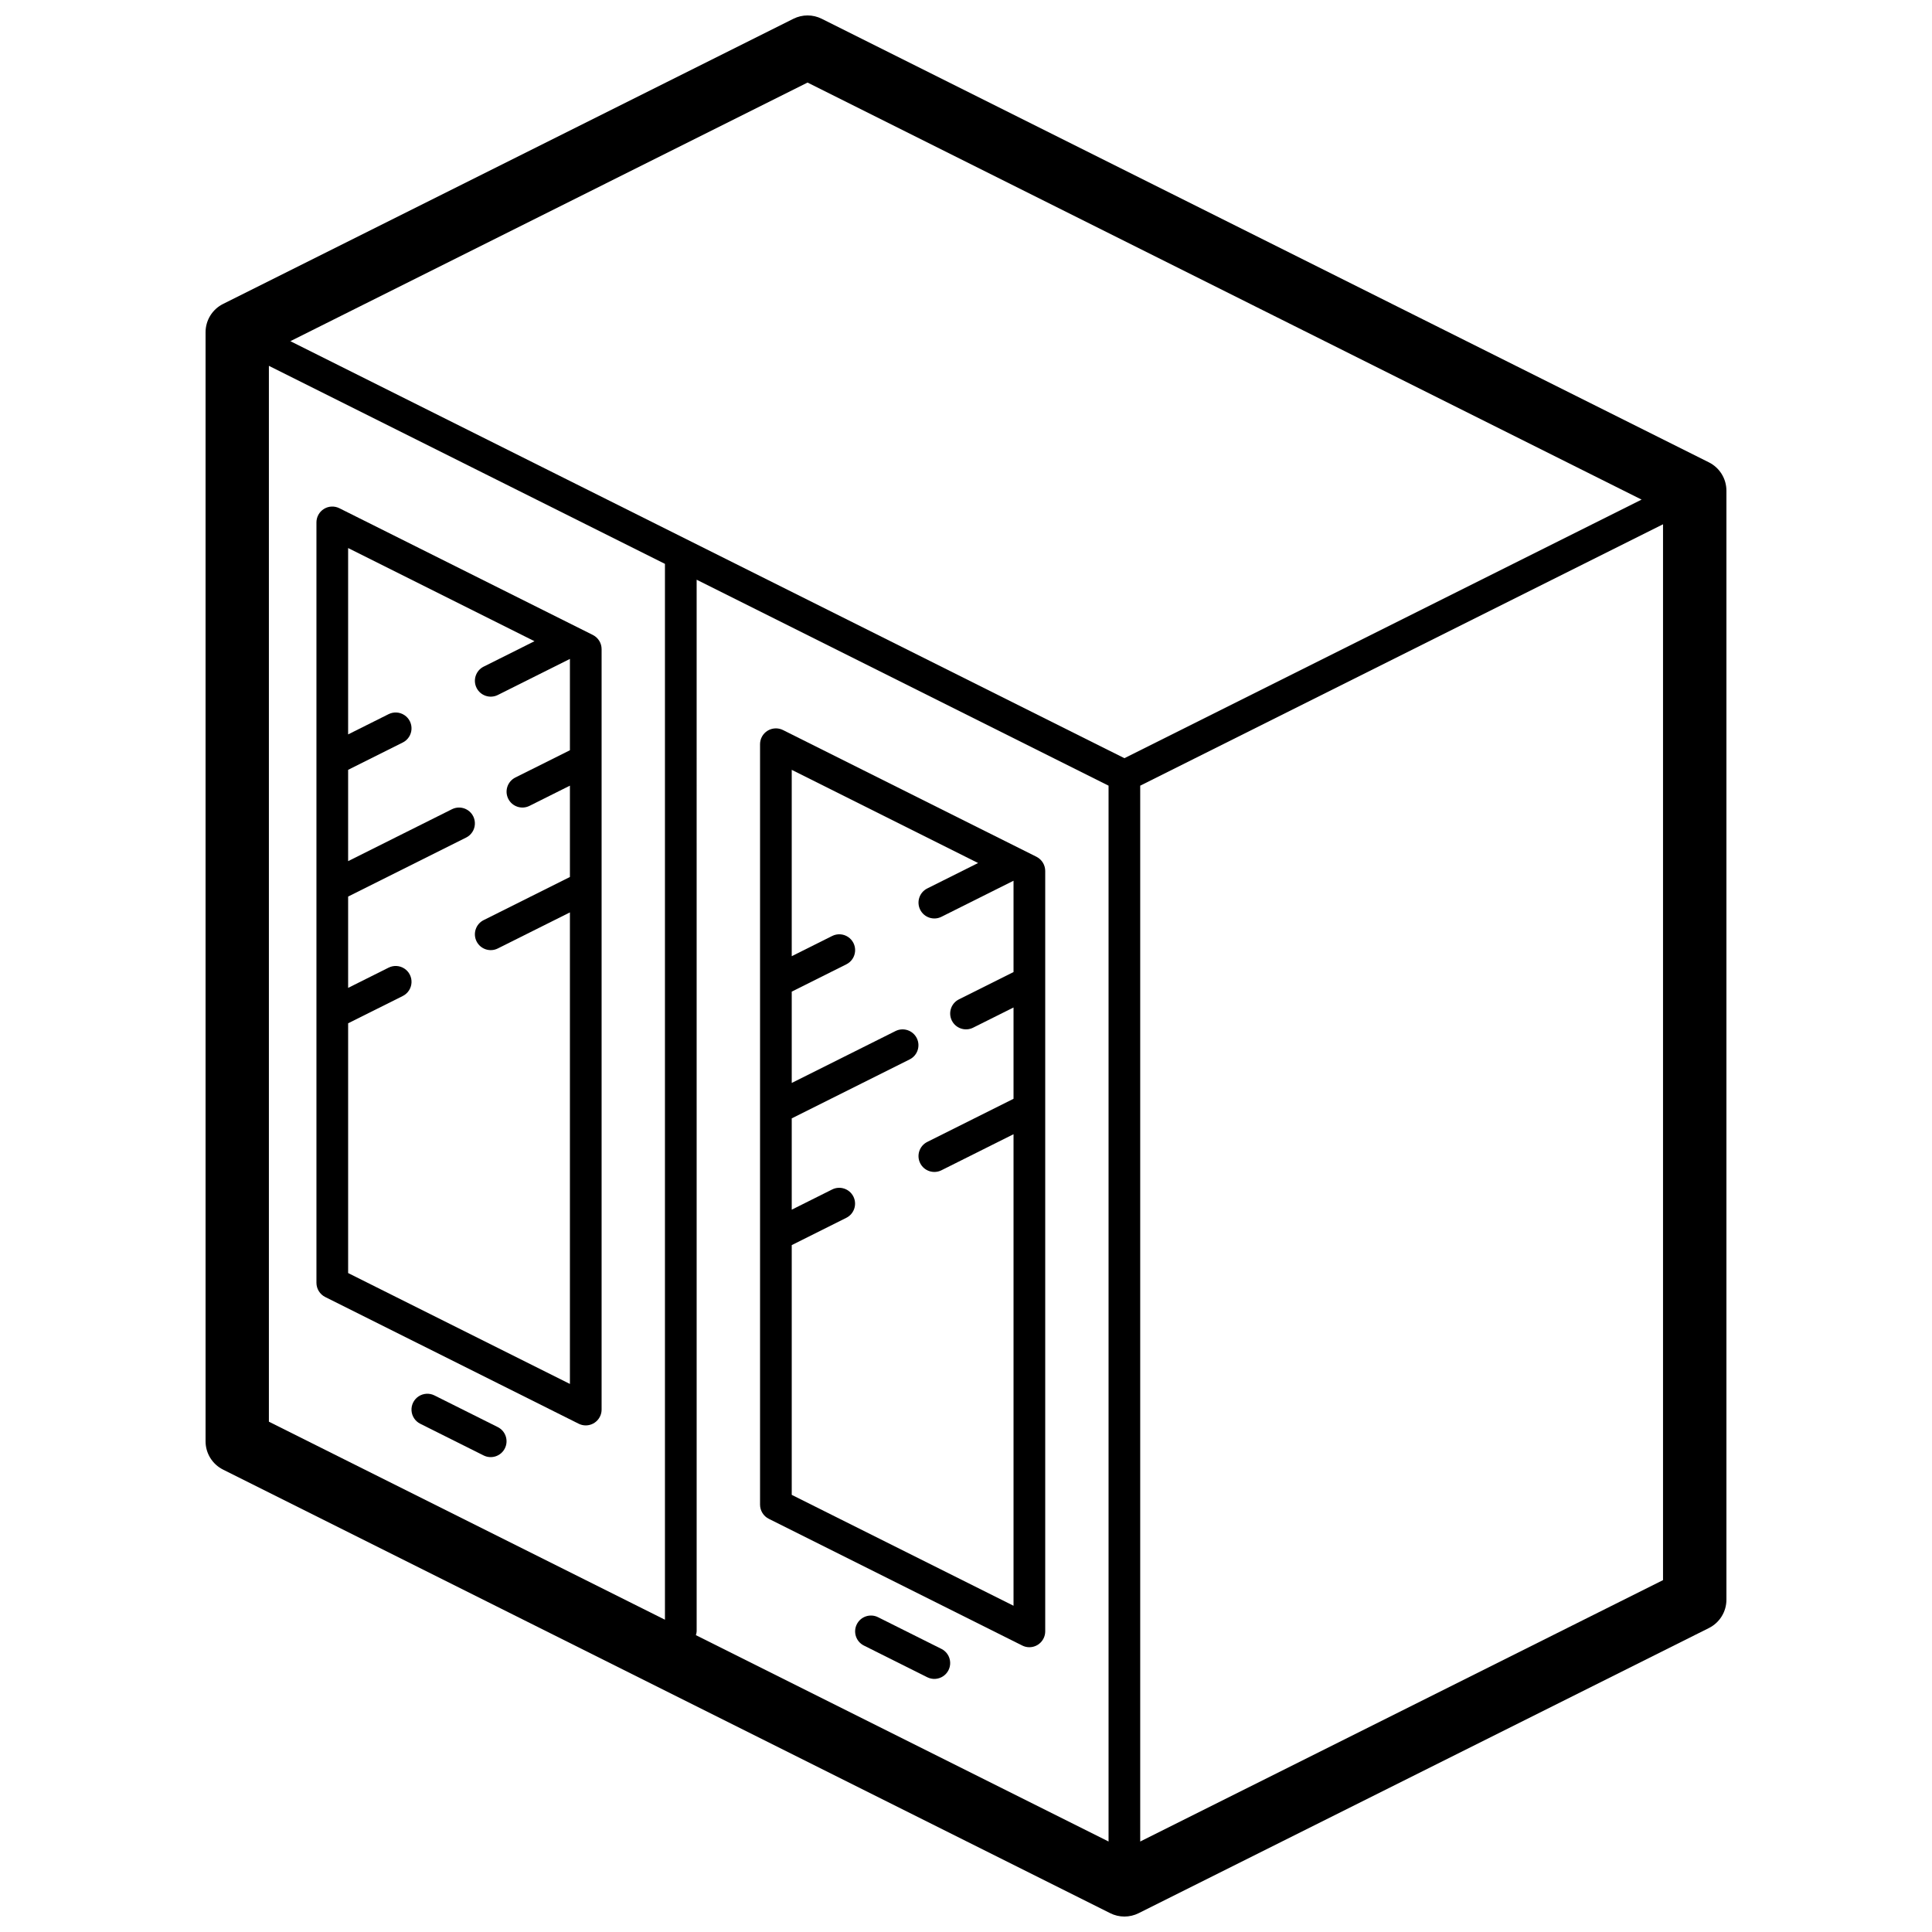
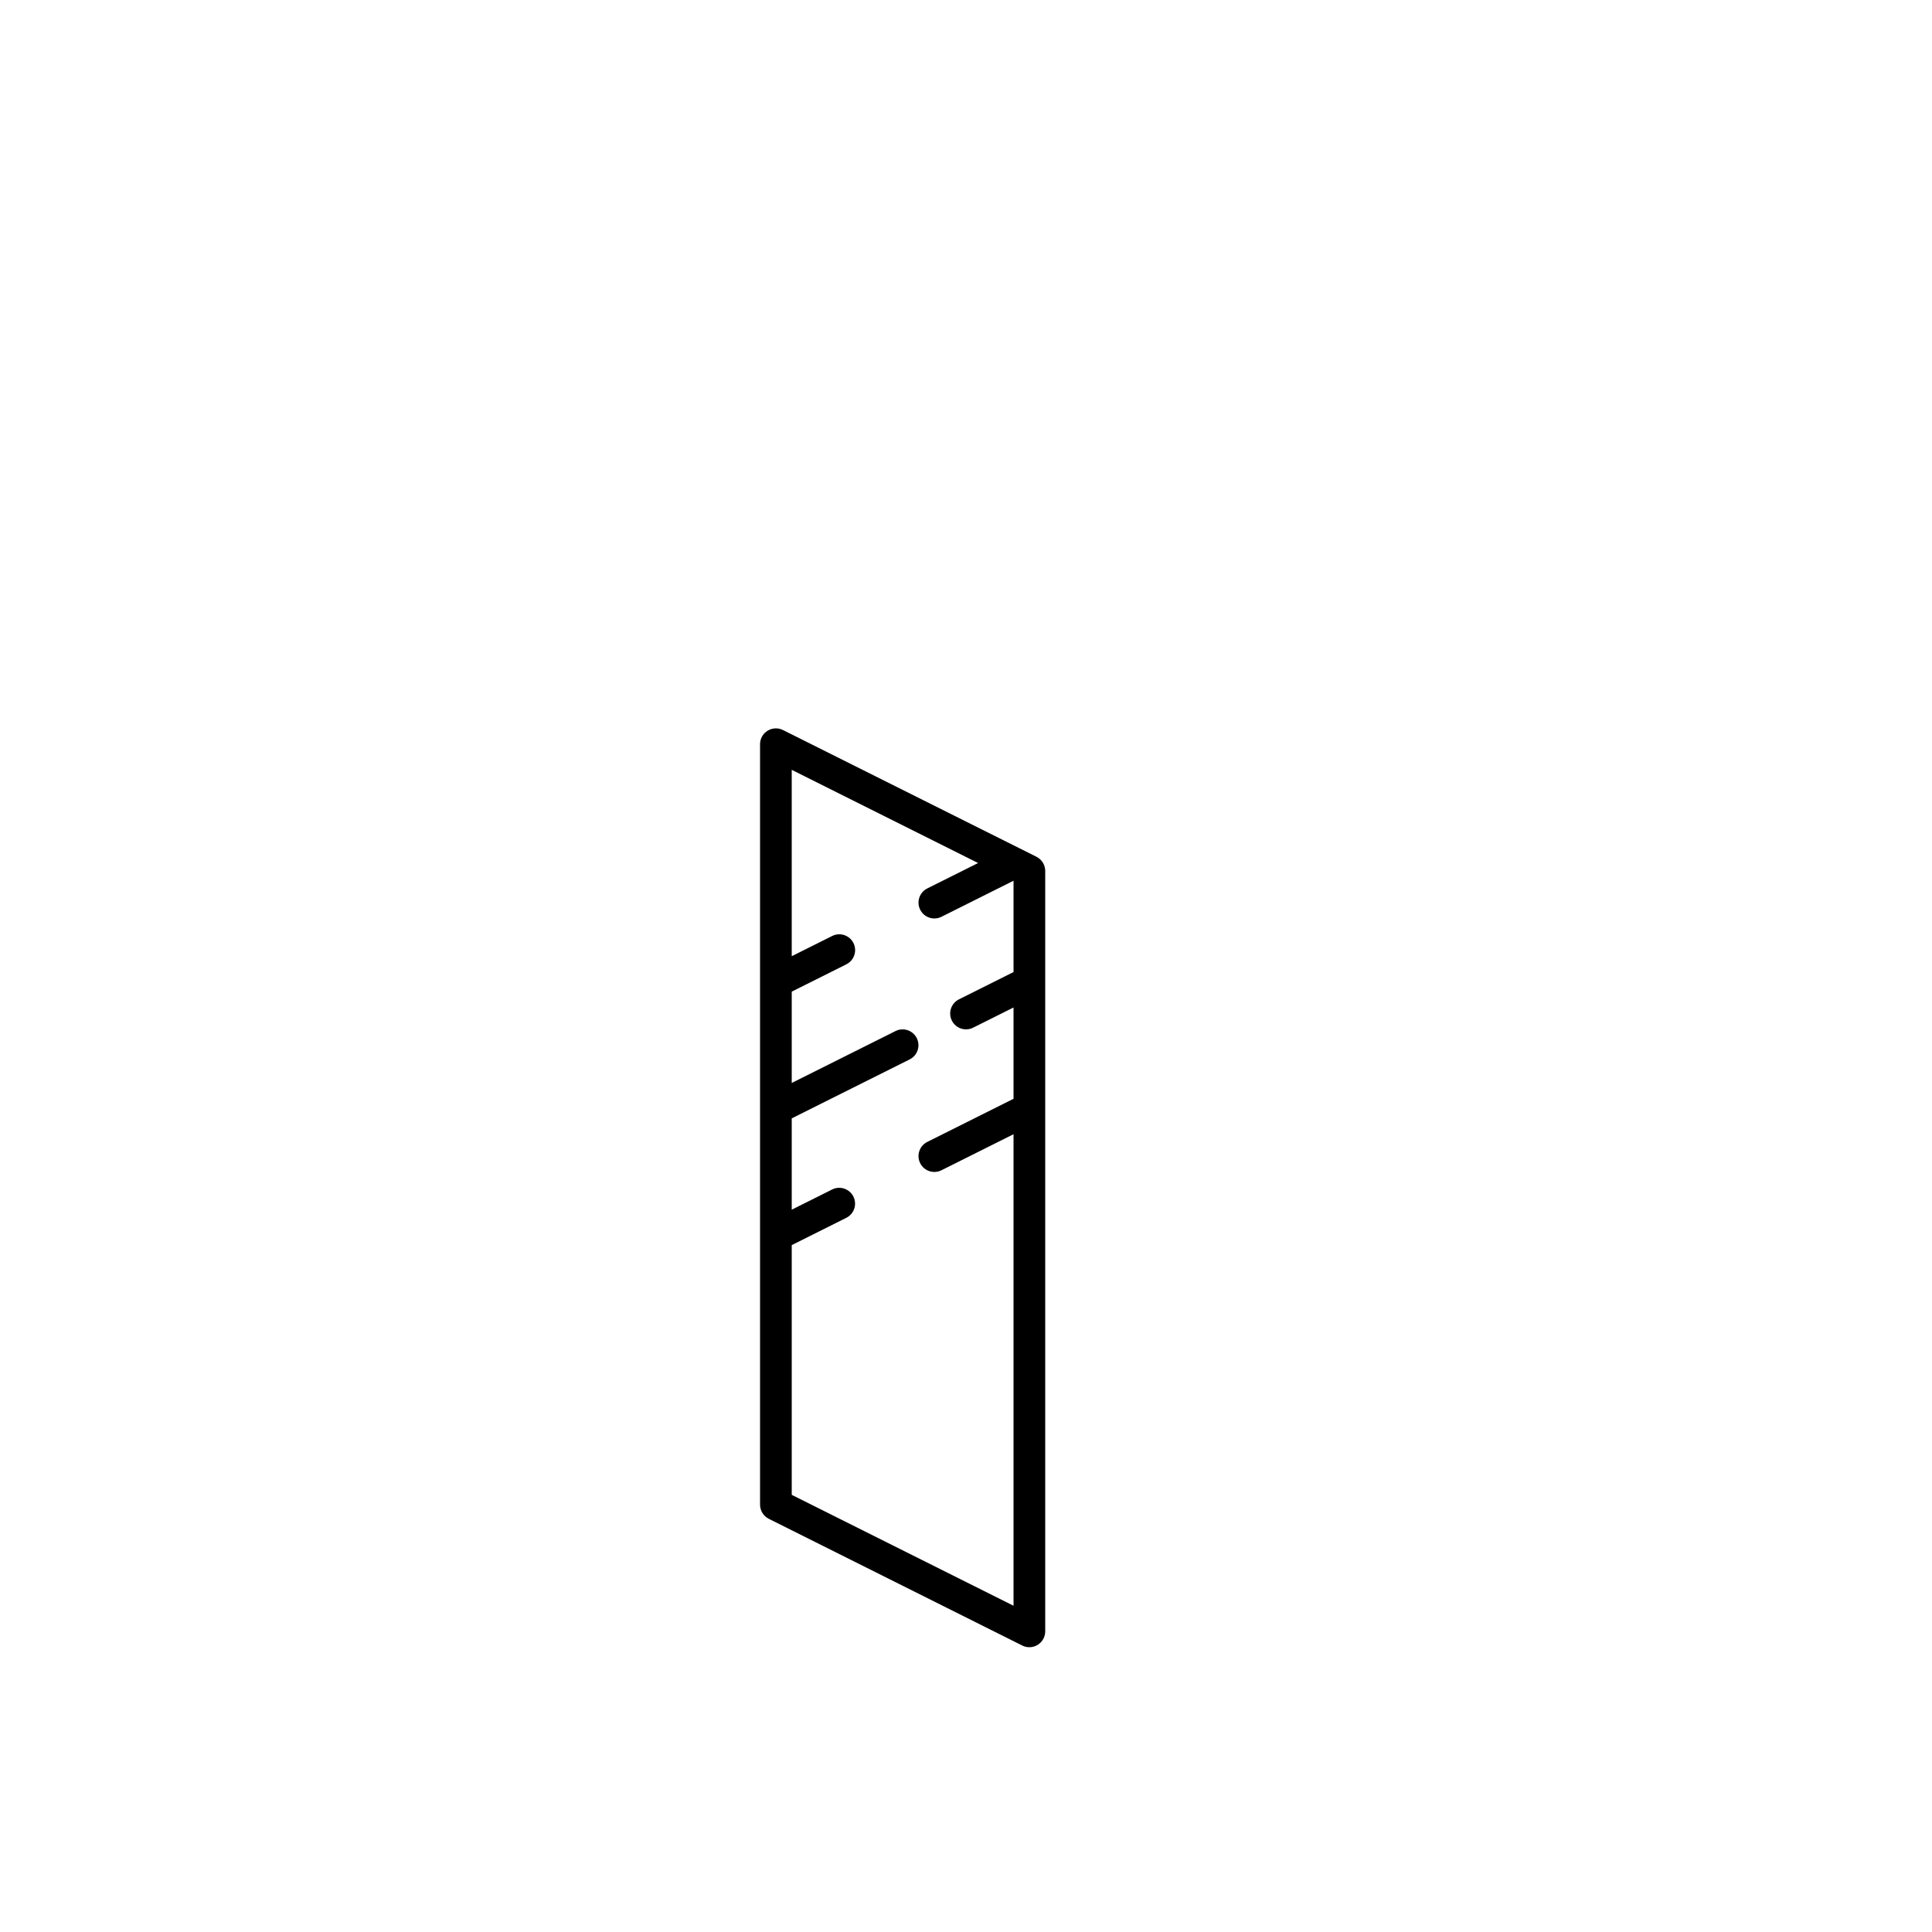
<svg xmlns="http://www.w3.org/2000/svg" width="800px" height="800px" version="1.1" viewBox="144 144 512 512">
  <defs>
    <clipPath id="a">
-       <path d="m198 148.09h404v503.81h-404z" />
-     </clipPath>
+       </clipPath>
  </defs>
  <g clip-path="url(#a)">
-     <path d="m601.52 567.93v-293.89c0-3.18-1.797-6.09-4.641-7.512l-235.11-117.55c-2.363-1.184-5.144-1.184-7.512 0l-151.14 75.57c-2.848 1.422-4.644 4.332-4.641 7.512v293.89c-0.004 3.184 1.793 6.09 4.641 7.512l235.11 117.56c2.363 1.18 5.148 1.18 7.512 0l151.14-75.574c2.844-1.422 4.641-4.328 4.641-7.512zm-243.51-402.05 221.03 110.52-137.06 68.527-221.03-110.51zm-29.391 131.75 109.16 54.578v279.81l-109.36-54.684c0.109-0.324 0.18-0.66 0.203-1.004zm-113.36-56.68 104.96 52.48v279.81l-104.96-52.48zm230.91 391.07v-279.81l138.55-69.273v279.81z" />
-   </g>
-   <path d="m301.11 312.27-67.172-33.586c-1.305-0.648-2.848-0.582-4.086 0.184s-1.992 2.117-1.992 3.57v201.52c0.004 1.59 0.898 3.043 2.32 3.758l67.176 33.586c0.582 0.293 1.227 0.445 1.879 0.445 2.316-0.004 4.195-1.883 4.195-4.199v-201.52c0-1.59-0.898-3.043-2.32-3.758zm-64.852 169.1v-66.184l14.473-7.234c1.344-0.668 2.231-2.008 2.32-3.504 0.094-1.5-0.625-2.938-1.879-3.762-1.254-0.828-2.856-0.922-4.199-0.246l-10.715 5.359v-24.199l31.266-15.633c1.344-0.668 2.231-2.004 2.32-3.504 0.094-1.5-0.625-2.938-1.879-3.762-1.254-0.828-2.856-0.922-4.199-0.246l-27.508 13.754v-24.195l14.473-7.238c1.344-0.668 2.231-2.004 2.32-3.504 0.094-1.5-0.625-2.934-1.879-3.762-1.254-0.828-2.856-0.922-4.199-0.246l-10.715 5.359v-49.387l49.387 24.691-13.48 6.742c-2.066 1.039-2.902 3.559-1.867 5.629 1.035 2.07 3.551 2.914 5.625 1.883l19.113-9.559v24.199l-14.473 7.234c-2.07 1.043-2.906 3.559-1.871 5.629 1.035 2.074 3.551 2.914 5.625 1.883l10.719-5.359v24.199l-22.871 11.438c-2.066 1.039-2.902 3.559-1.867 5.629 1.035 2.07 3.551 2.91 5.625 1.879l19.113-9.555v124.96z" />
-   <path d="m275.93 522.2-16.797-8.398c-1.34-0.672-2.941-0.578-4.195 0.246-1.254 0.828-1.973 2.262-1.883 3.762 0.094 1.5 0.977 2.836 2.324 3.504l16.793 8.398c2.074 1.031 4.59 0.188 5.625-1.883 1.035-2.07 0.199-4.59-1.867-5.629z" />
+     </g>
  <path d="m347.74 546.5 67.176 33.586c0.582 0.293 1.227 0.445 1.879 0.445 2.316-0.004 4.195-1.883 4.199-4.199v-201.52c-0.004-1.59-0.902-3.043-2.32-3.758l-67.176-33.586c-1.301-0.648-2.848-0.578-4.086 0.184-1.238 0.766-1.992 2.117-1.992 3.574v201.52c0.004 1.59 0.902 3.043 2.32 3.754zm55.465-173.79-13.48 6.742c-2.066 1.039-2.902 3.559-1.867 5.629 1.035 2.07 3.551 2.914 5.625 1.883l19.113-9.559v24.199l-14.473 7.238c-2.07 1.039-2.906 3.555-1.871 5.629 1.039 2.07 3.555 2.91 5.625 1.879l10.719-5.356v24.195l-22.871 11.438c-2.066 1.039-2.902 3.559-1.867 5.629 1.035 2.07 3.551 2.91 5.625 1.883l19.113-9.559v124.96l-58.777-29.391v-66.18l14.473-7.238c2.066-1.039 2.902-3.559 1.867-5.629-1.035-2.07-3.551-2.914-5.621-1.883l-10.719 5.359v-24.199l31.266-15.633c2.07-1.039 2.906-3.559 1.871-5.629-1.035-2.07-3.555-2.914-5.625-1.883l-27.512 13.758v-24.199l14.473-7.238c1.344-0.668 2.231-2.004 2.32-3.504 0.094-1.5-0.625-2.934-1.879-3.762-1.254-0.828-2.856-0.918-4.195-0.246l-10.719 5.359v-49.387z" />
-   <path d="m393.48 580.97-16.793-8.395c-2.074-1.031-4.59-0.191-5.625 1.879-1.035 2.07-0.199 4.59 1.867 5.629l16.793 8.398c1.344 0.676 2.945 0.582 4.199-0.246s1.973-2.262 1.879-3.762c-0.09-1.5-0.977-2.836-2.32-3.504z" />
</svg>